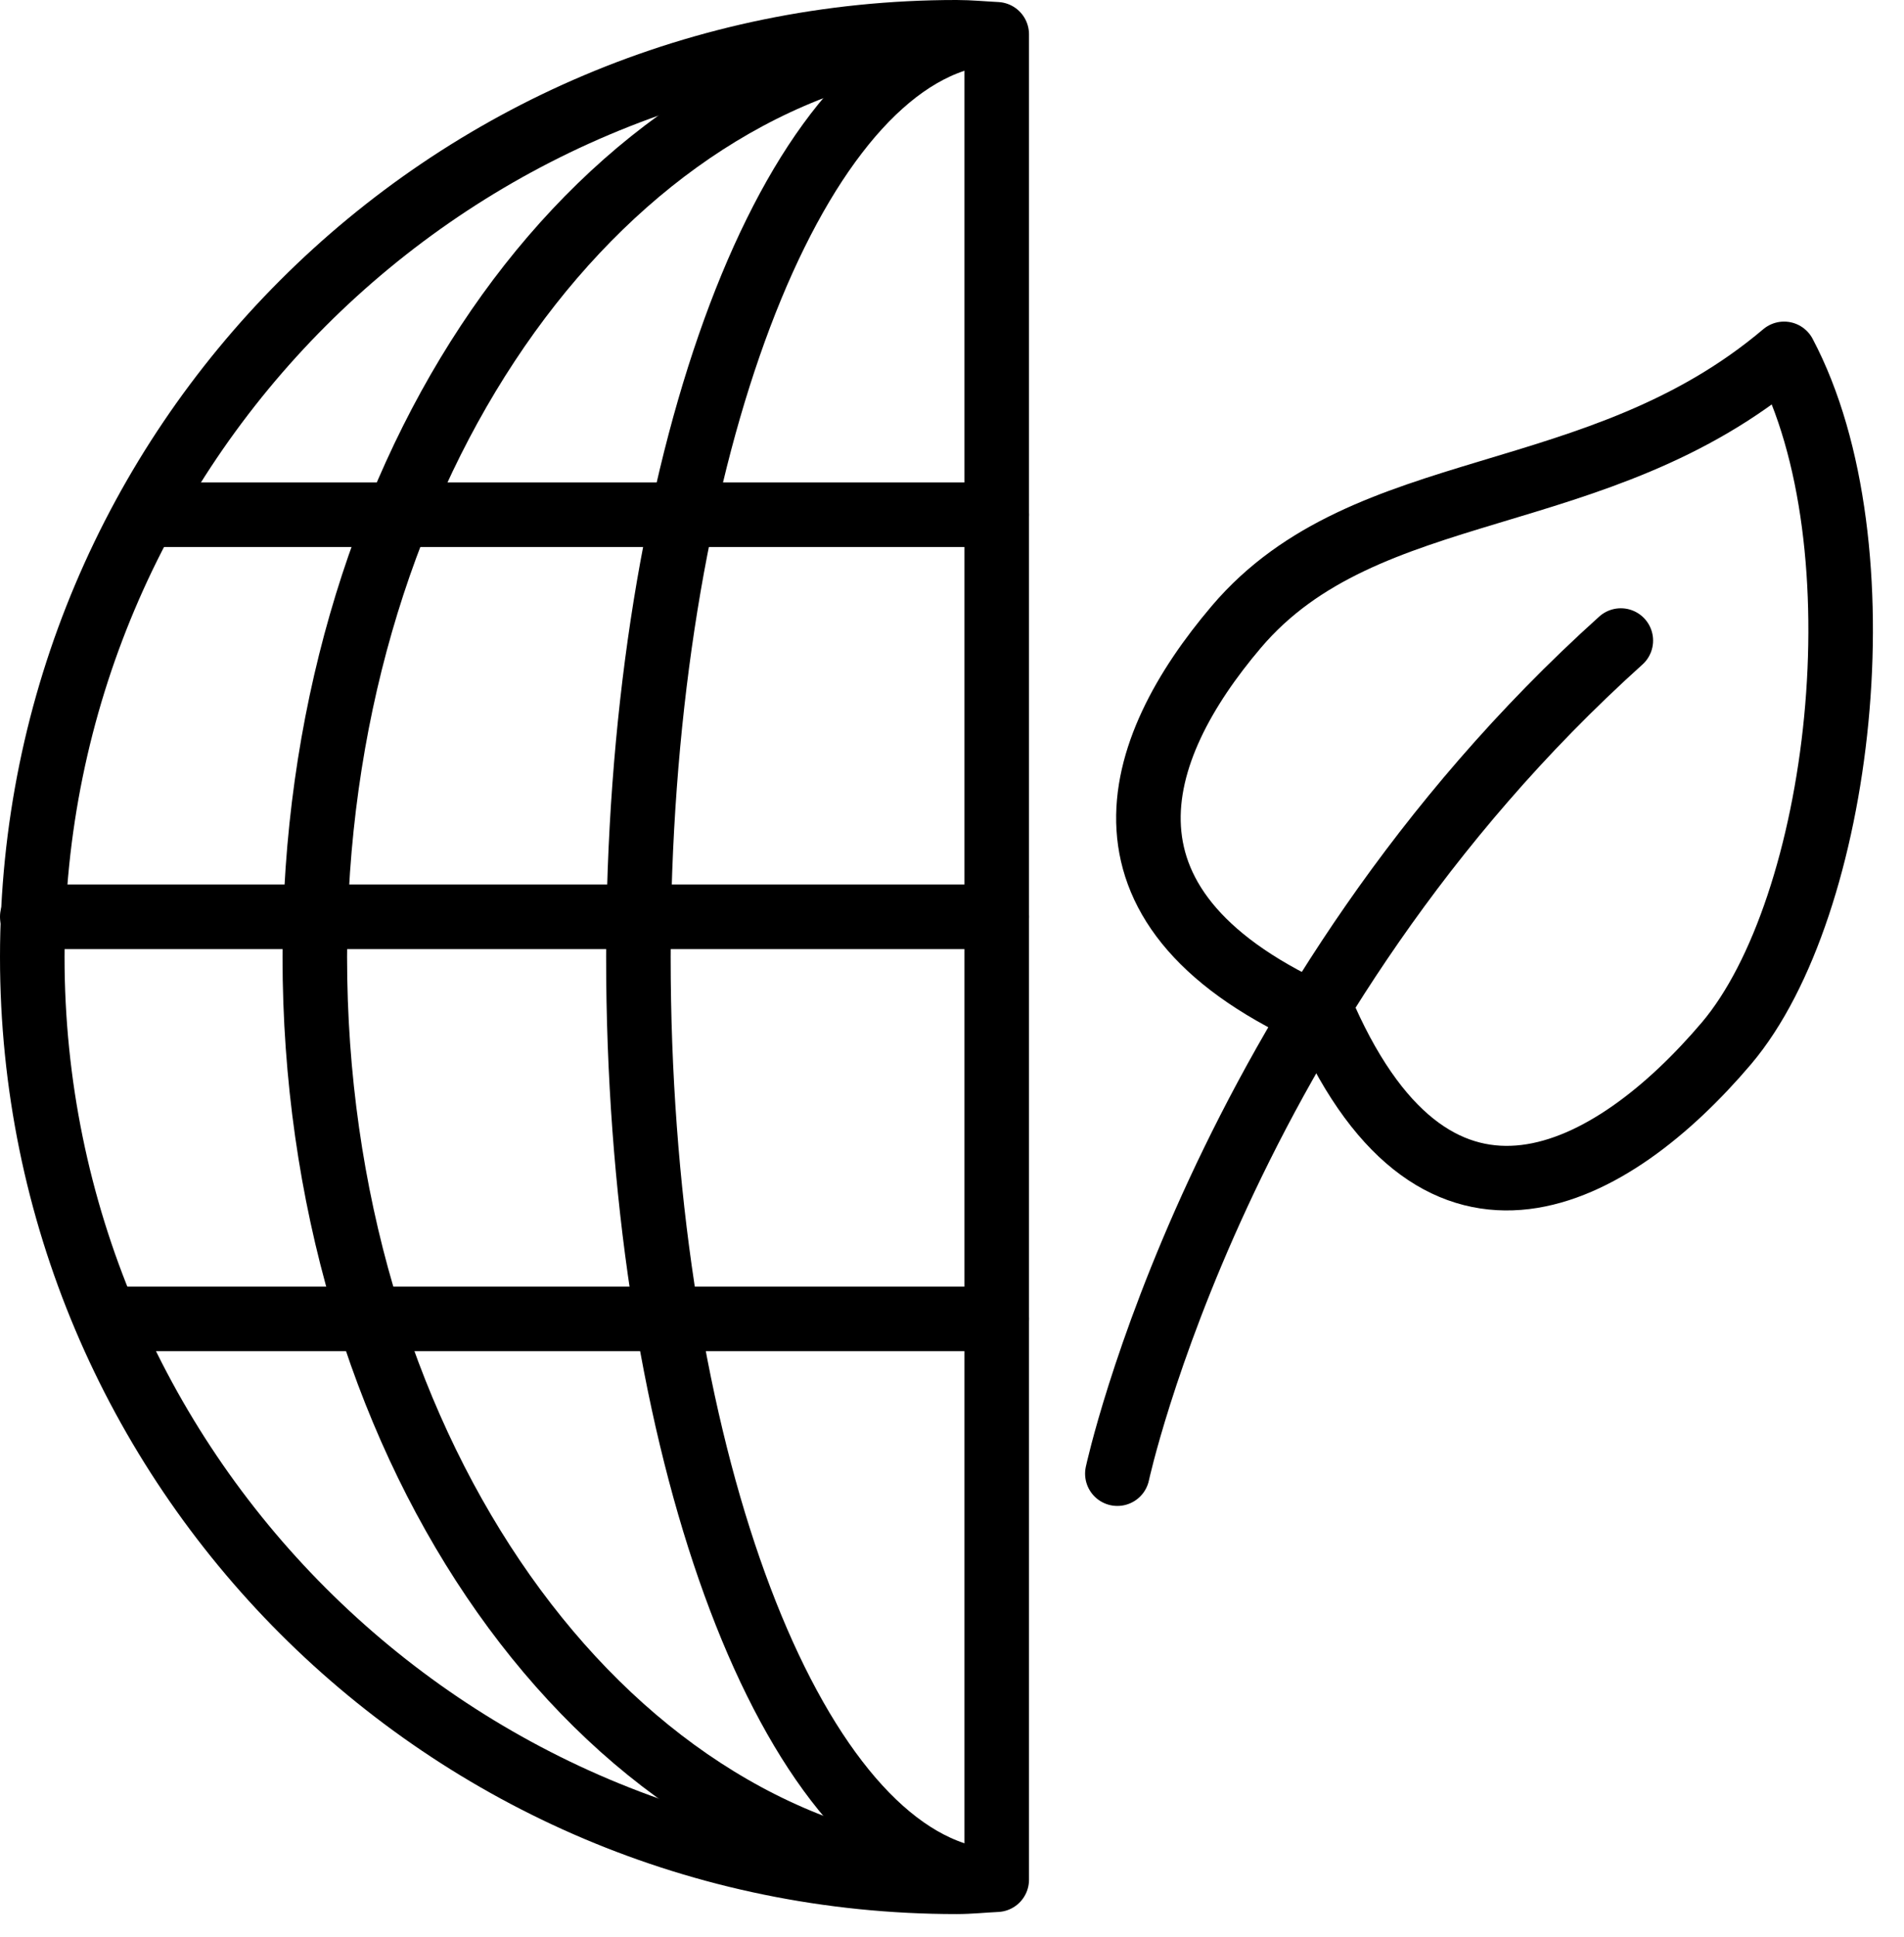
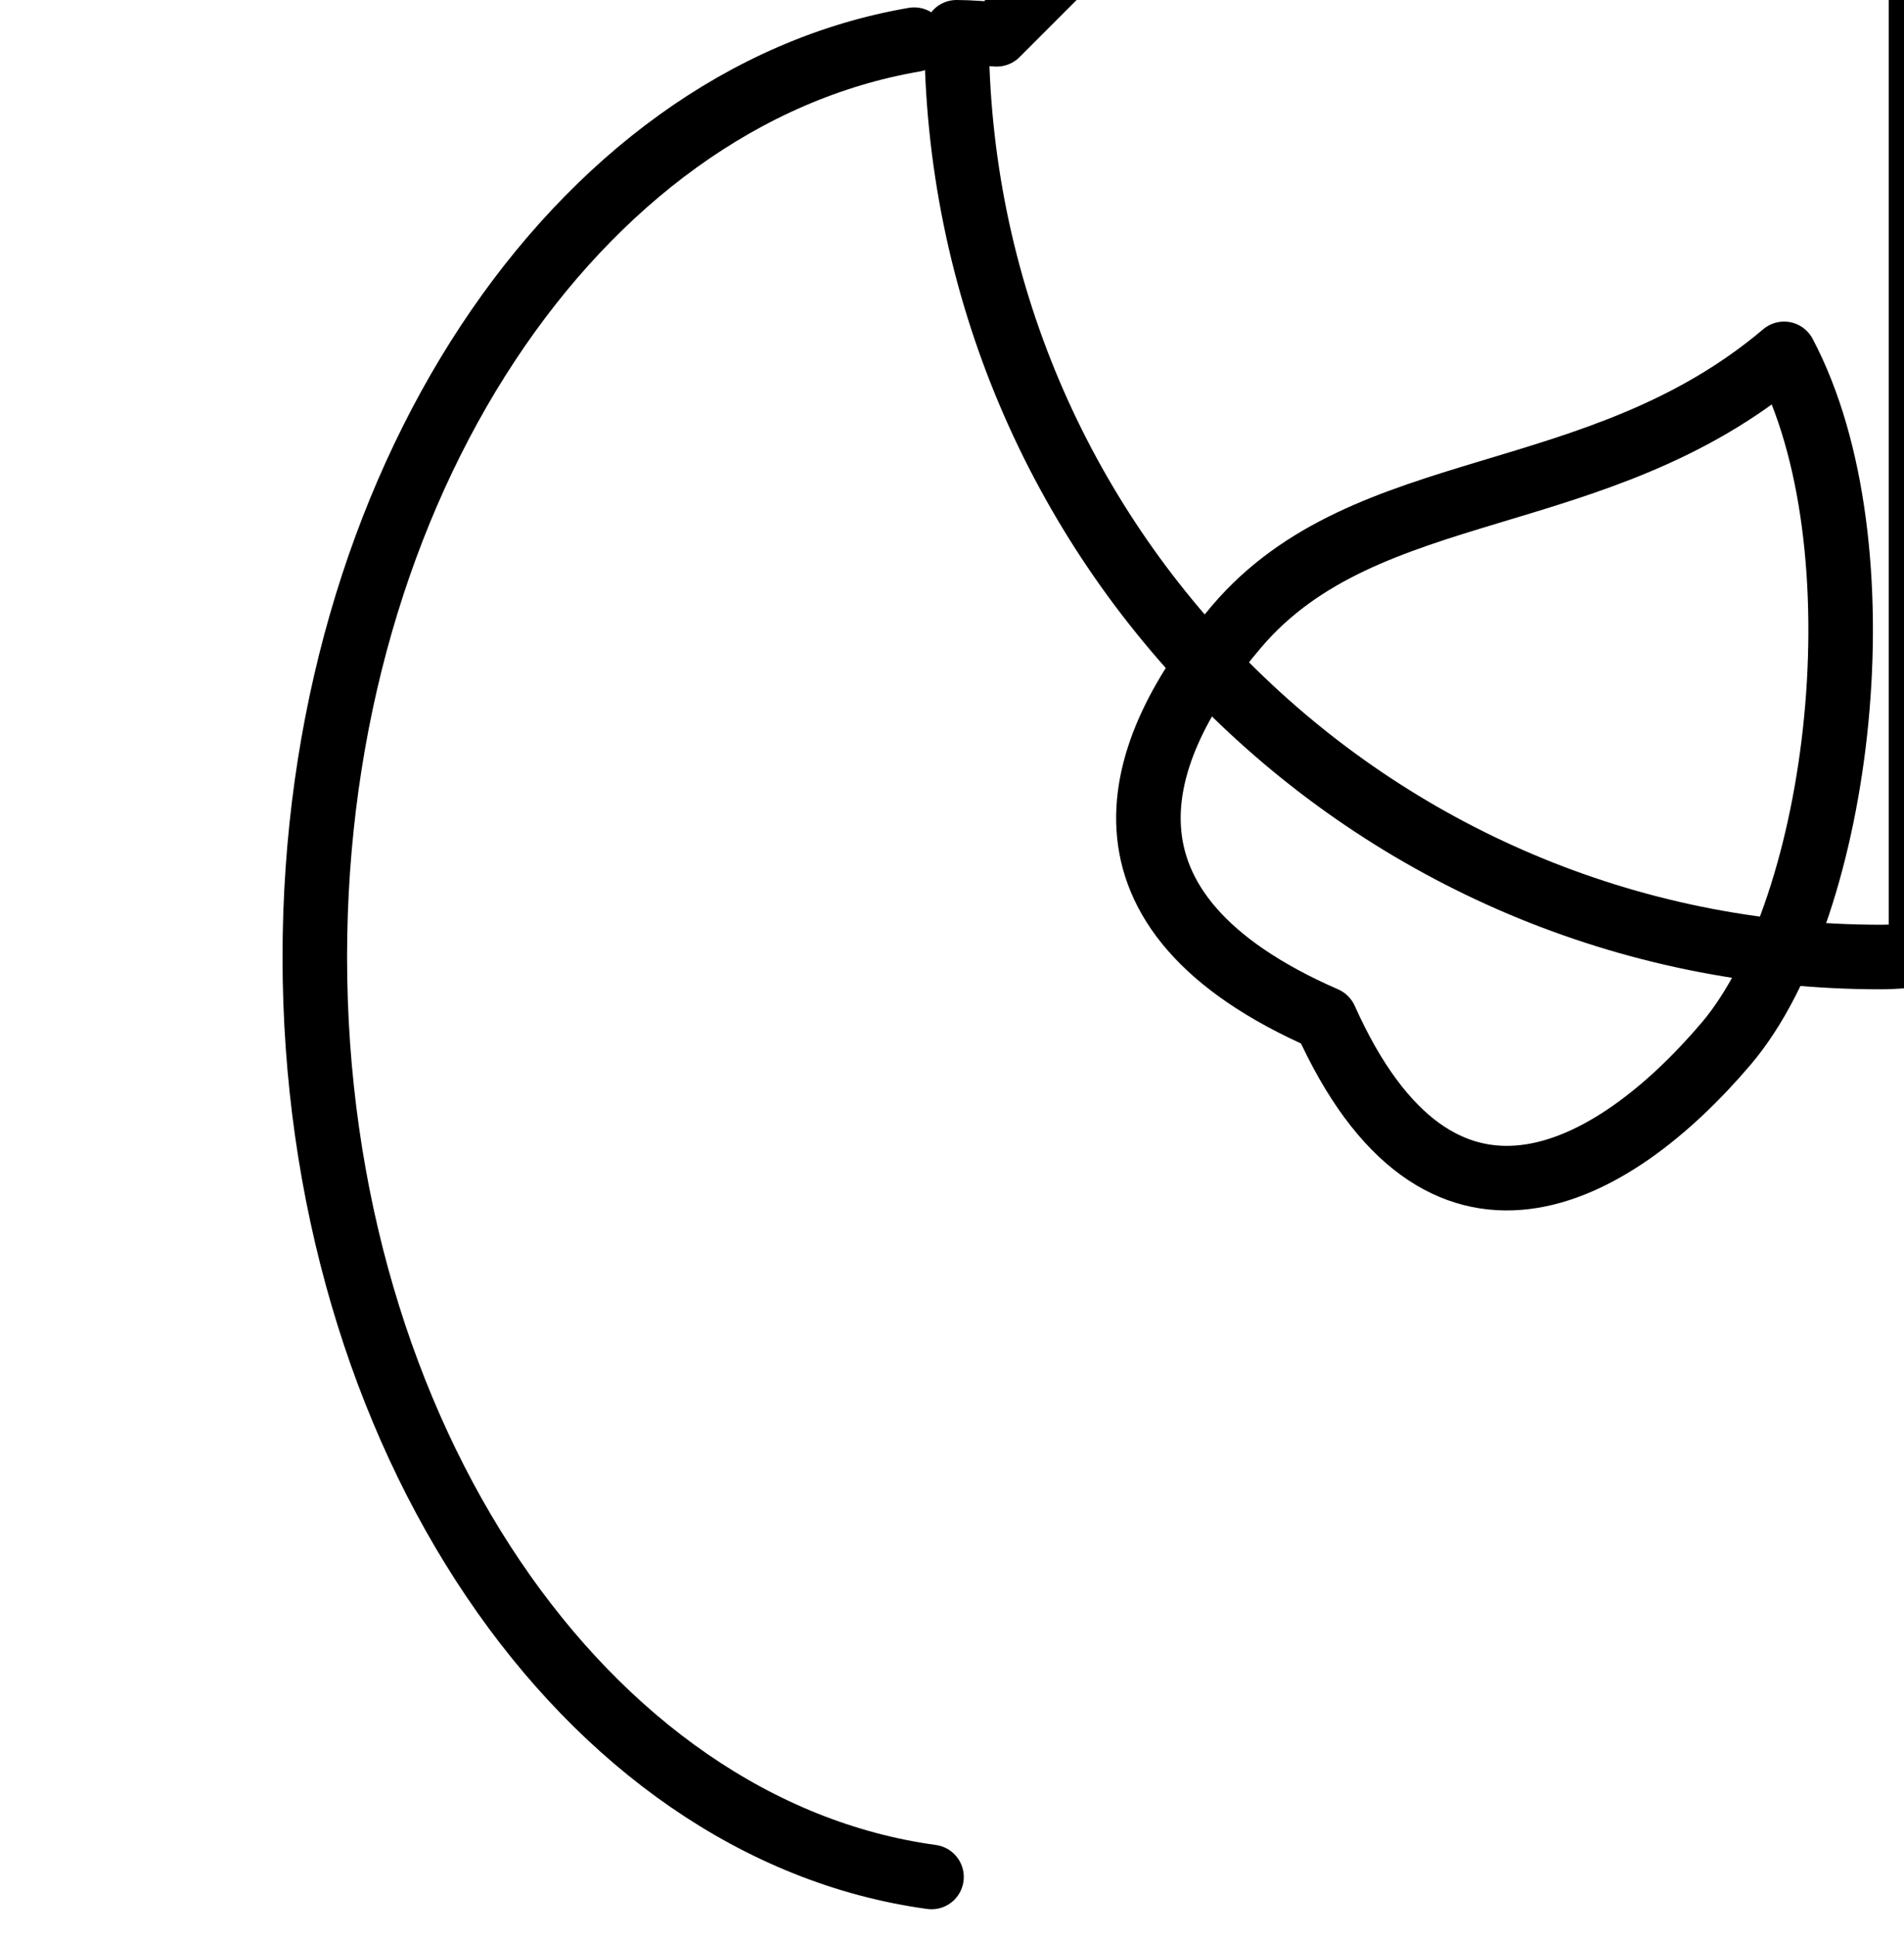
<svg xmlns="http://www.w3.org/2000/svg" width="100%" height="100%" viewBox="0 0 59 60" version="1.1" xml:space="preserve" style="fill-rule:evenodd;clip-rule:evenodd;stroke-linecap:round;stroke-linejoin:round;stroke-miterlimit:10;">
  <g>
    <path d="M38.309,19.417c-3.225,3.796 -4.929,8.789 2.757,12.142c3.521,7.855 8.871,4.946 12.432,0.754c3.559,-4.199 4.922,-15.423 1.786,-21.353c-5.783,4.894 -12.948,3.713 -16.975,8.457Z" style="fill:none;fill-rule:nonzero;stroke:#000;stroke-width:2px;" />
-     <path d="M34.624,45.641c0,-0 3.148,-14.595 15.601,-25.802" style="fill:none;fill-rule:nonzero;stroke:#000;stroke-width:2px;" />
-     <path d="M29.554,58.032c-5.514,-1.85 -9.772,-13.857 -9.772,-28.391c-0,-14.525 4.251,-26.527 9.76,-28.389" style="fill:none;fill-rule:nonzero;stroke:#000;stroke-width:2px;" />
    <path d="M28.865,58.132c-10.734,-1.467 -19.11,-13.663 -19.11,-28.491c0,-14.585 8.099,-26.621 18.574,-28.412" style="fill:none;fill-rule:nonzero;stroke:#000;stroke-width:2px;" />
-     <path d="M4.662,15.942l26.224,-0" style="fill:none;fill-rule:nonzero;stroke:#000;stroke-width:2px;" />
-     <path d="M1,28.394l29.886,0" style="fill:none;fill-rule:nonzero;stroke:#000;stroke-width:2px;" />
-     <path d="M3.49,40.847l27.396,-0" style="fill:none;fill-rule:nonzero;stroke:#000;stroke-width:2px;" />
-     <path d="M30.886,1.062c-0.416,-0.02 -0.824,-0.062 -1.245,-0.062c-15.82,0 -28.641,12.821 -28.641,28.641c0,15.817 12.821,28.64 28.641,28.64c0.421,0 0.829,-0.045 1.245,-0.064l-0,-57.155Z" style="fill:none;fill-rule:nonzero;stroke:#000;stroke-width:2px;" />
+     <path d="M30.886,1.062c-0.416,-0.02 -0.824,-0.062 -1.245,-0.062c0,15.817 12.821,28.64 28.641,28.64c0.421,0 0.829,-0.045 1.245,-0.064l-0,-57.155Z" style="fill:none;fill-rule:nonzero;stroke:#000;stroke-width:2px;" />
  </g>
</svg>